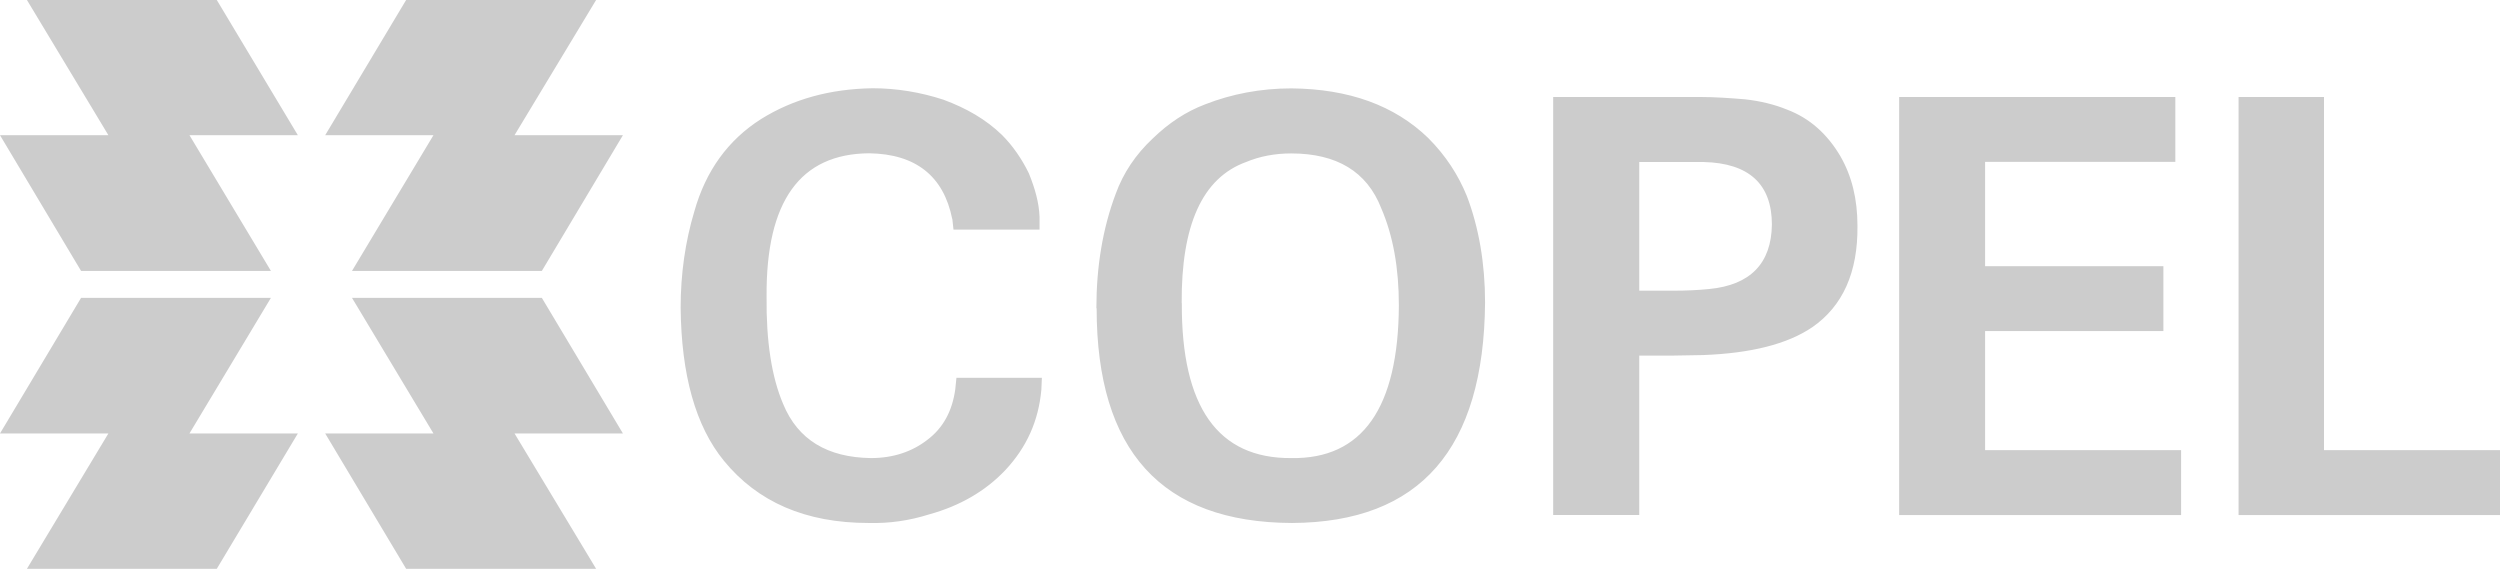
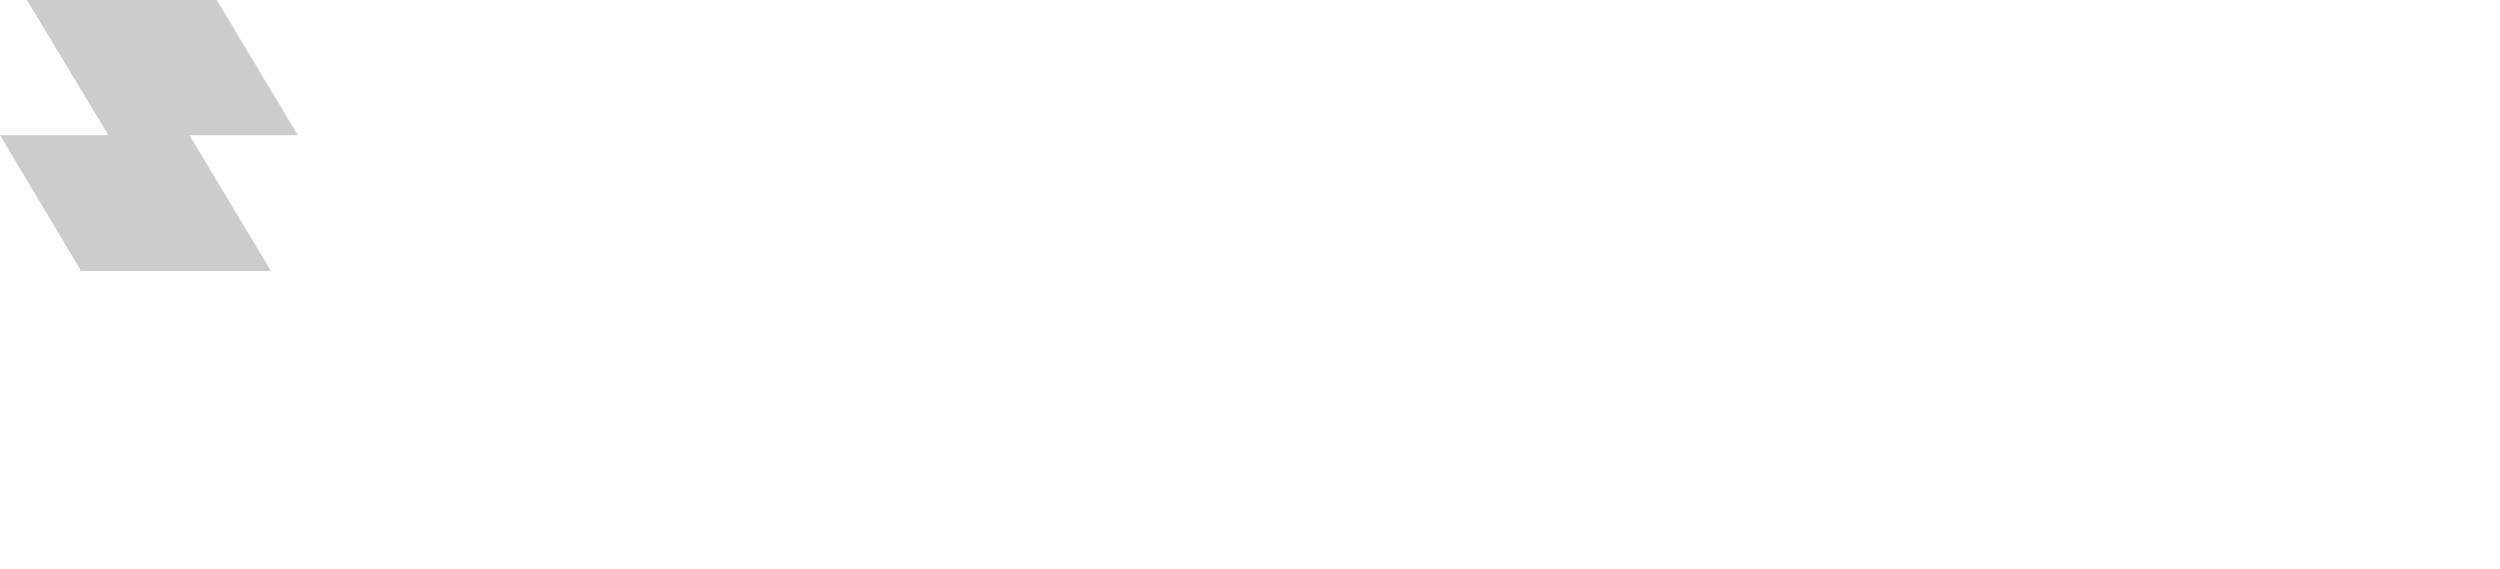
<svg xmlns="http://www.w3.org/2000/svg" id="Camada_2" data-name="Camada 2" viewBox="0 0 194.89 44.34">
  <defs>
    <style>      .cls-1 {        fill: #ccc;        fill-rule: evenodd;        stroke-width: 0px;      }    </style>
  </defs>
  <g id="Camada_1-2" data-name="Camada 1">
    <g>
-       <path class="cls-1" d="M74.23,17.06c-.67-3.33-2.84-5.06-6.48-5.11-5.37.04-8.04,3.73-7.99,11.15-.04,3.51.4,6.31,1.29,8.39,1.15,2.8,3.46,4.17,6.84,4.22,1.73,0,3.2-.49,4.4-1.42,1.24-.93,1.95-2.26,2.18-3.95l.09-.89h6.66l-.04.93c-.22,2.44-1.15,4.49-2.8,6.26-1.55,1.64-3.55,2.8-5.95,3.46-1.55.49-3.11.71-4.71.67-4.93,0-8.66-1.64-11.28-4.84-2.22-2.71-3.33-6.71-3.38-11.95,0-2.62.36-5.15,1.07-7.51.89-3.15,2.62-5.55,5.2-7.19,2.49-1.55,5.37-2.35,8.7-2.4,1.87,0,3.73.31,5.51.89,1.82.67,3.33,1.55,4.57,2.75.84.84,1.55,1.87,2.09,2.98.49,1.2.8,2.31.84,3.42v.98h-6.71l-.09-.84h0ZM85.47,24.03c0-3.24.49-6.22,1.51-8.93.58-1.6,1.55-3.06,2.89-4.31,1.24-1.2,2.58-2.09,4.09-2.66,2.04-.8,4.31-1.24,6.71-1.24,4.49.04,8.04,1.33,10.66,3.86,1.38,1.38,2.35,2.89,3.02,4.53.93,2.44,1.42,5.24,1.42,8.3-.09,11.41-5.06,17.14-15.05,17.19-10.17-.04-15.23-5.64-15.23-16.74h0ZM92.13,23.63c-.04,8.08,2.8,12.12,8.53,12.08,5.55.09,8.35-3.91,8.39-11.9,0-2.89-.44-5.42-1.38-7.59-1.11-2.84-3.46-4.26-7.02-4.26-1.24,0-2.44.22-3.51.67-3.42,1.24-5.06,4.93-5.02,11.01h0ZM121.09,7.56h11.37c1.24,0,2.44.09,3.55.18,1.2.13,2.31.4,3.29.8,1.78.67,3.15,1.91,4.17,3.64.89,1.55,1.33,3.33,1.33,5.42.04,3.64-1.15,6.26-3.51,7.9-1.95,1.33-4.8,2.04-8.53,2.18l-2.31.04h-2.66v12.43h-6.71V7.56h0ZM127.79,12.62v10.04h2.71c.93,0,1.87-.04,2.75-.13,3.2-.31,4.84-2,4.88-5.02,0-3.15-1.78-4.8-5.33-4.88h-5.02ZM169.58,7.56v5.06h-14.83v8.13h13.9v5.06h-13.9v9.28h15.28v5.06h-21.98V7.56h21.54ZM181.17,7.56v27.53h13.72v5.06h-20.38V7.56h6.66Z" />
      <polygon class="cls-1" points="2.1 0 8.45 10.54 0 10.54 6.32 21.12 21.12 21.12 14.77 10.54 23.22 10.54 16.9 0 2.1 0 2.1 0" />
-       <polygon class="cls-1" points="46.47 0 40.11 10.54 48.56 10.54 42.24 21.12 27.44 21.12 33.79 10.54 25.35 10.54 31.66 0 46.47 0 46.47 0" />
-       <polygon class="cls-1" points="2.1 44.34 8.45 33.79 0 33.79 6.32 23.22 21.12 23.22 14.77 33.79 23.22 33.79 16.9 44.34 2.1 44.34 2.1 44.34" />
-       <polygon class="cls-1" points="46.47 44.34 40.11 33.79 48.56 33.79 42.24 23.22 27.44 23.22 33.79 33.79 25.35 33.79 31.66 44.34 46.47 44.34 46.47 44.34" />
    </g>
  </g>
</svg>